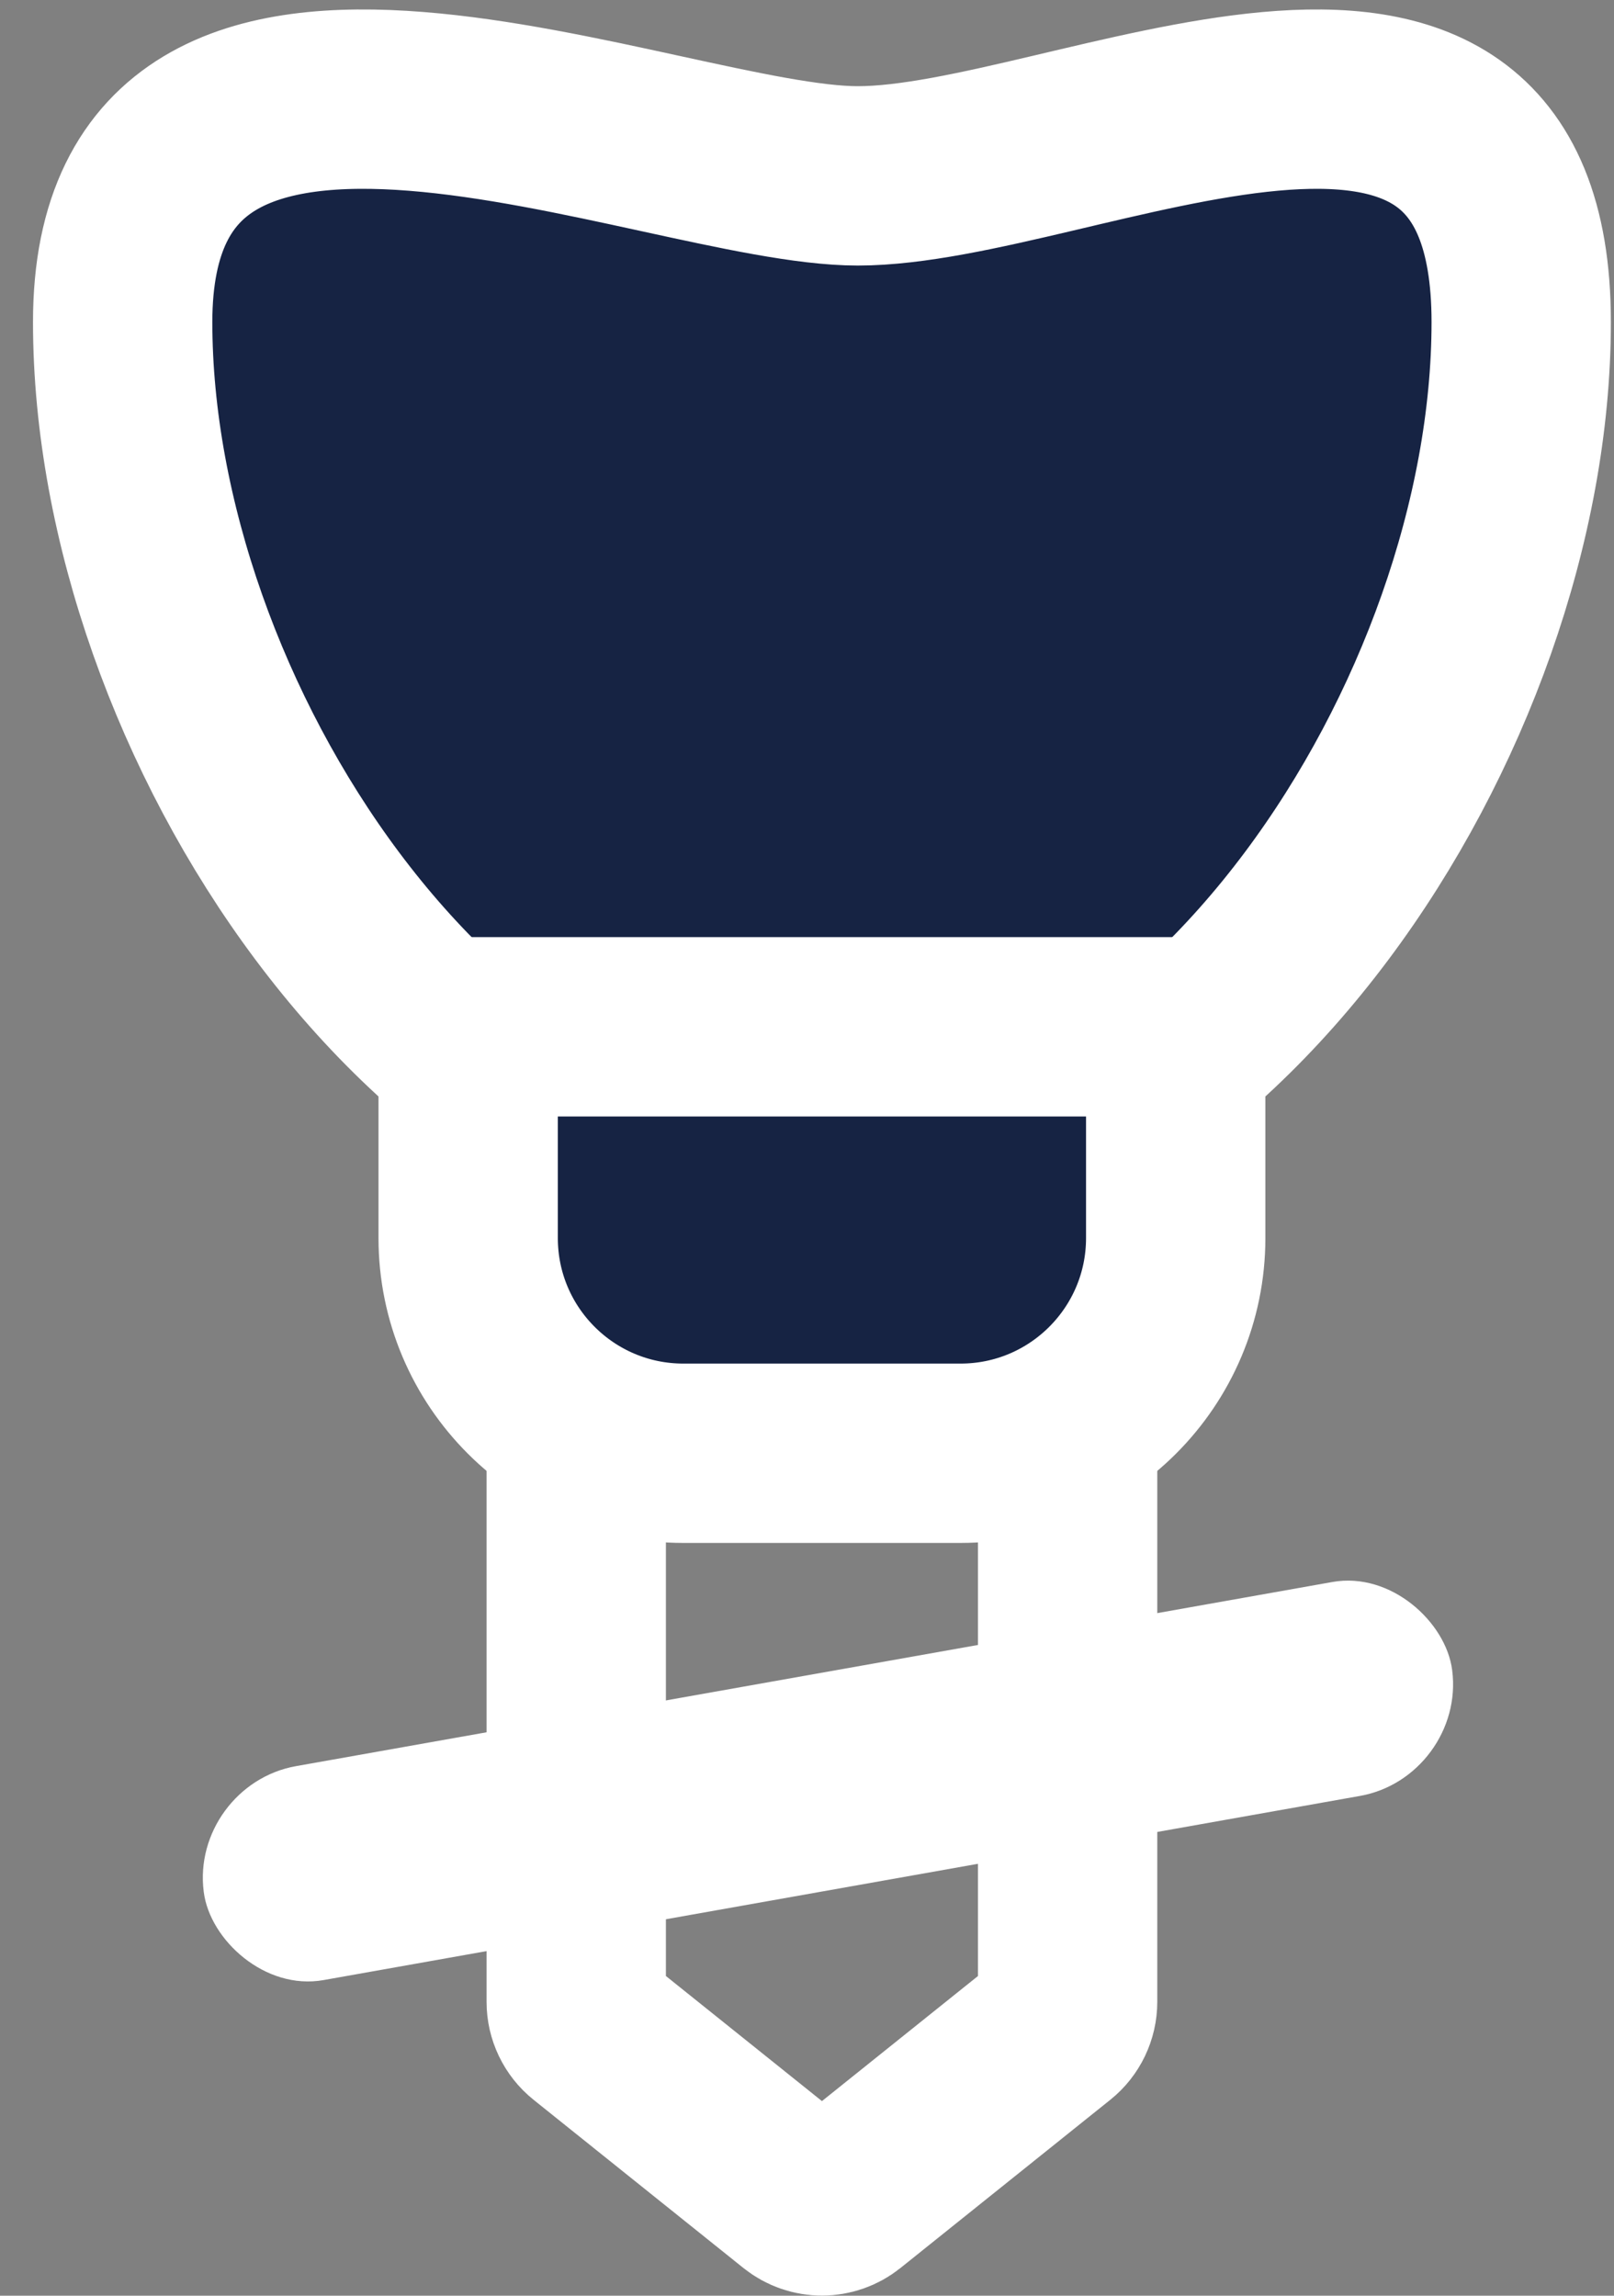
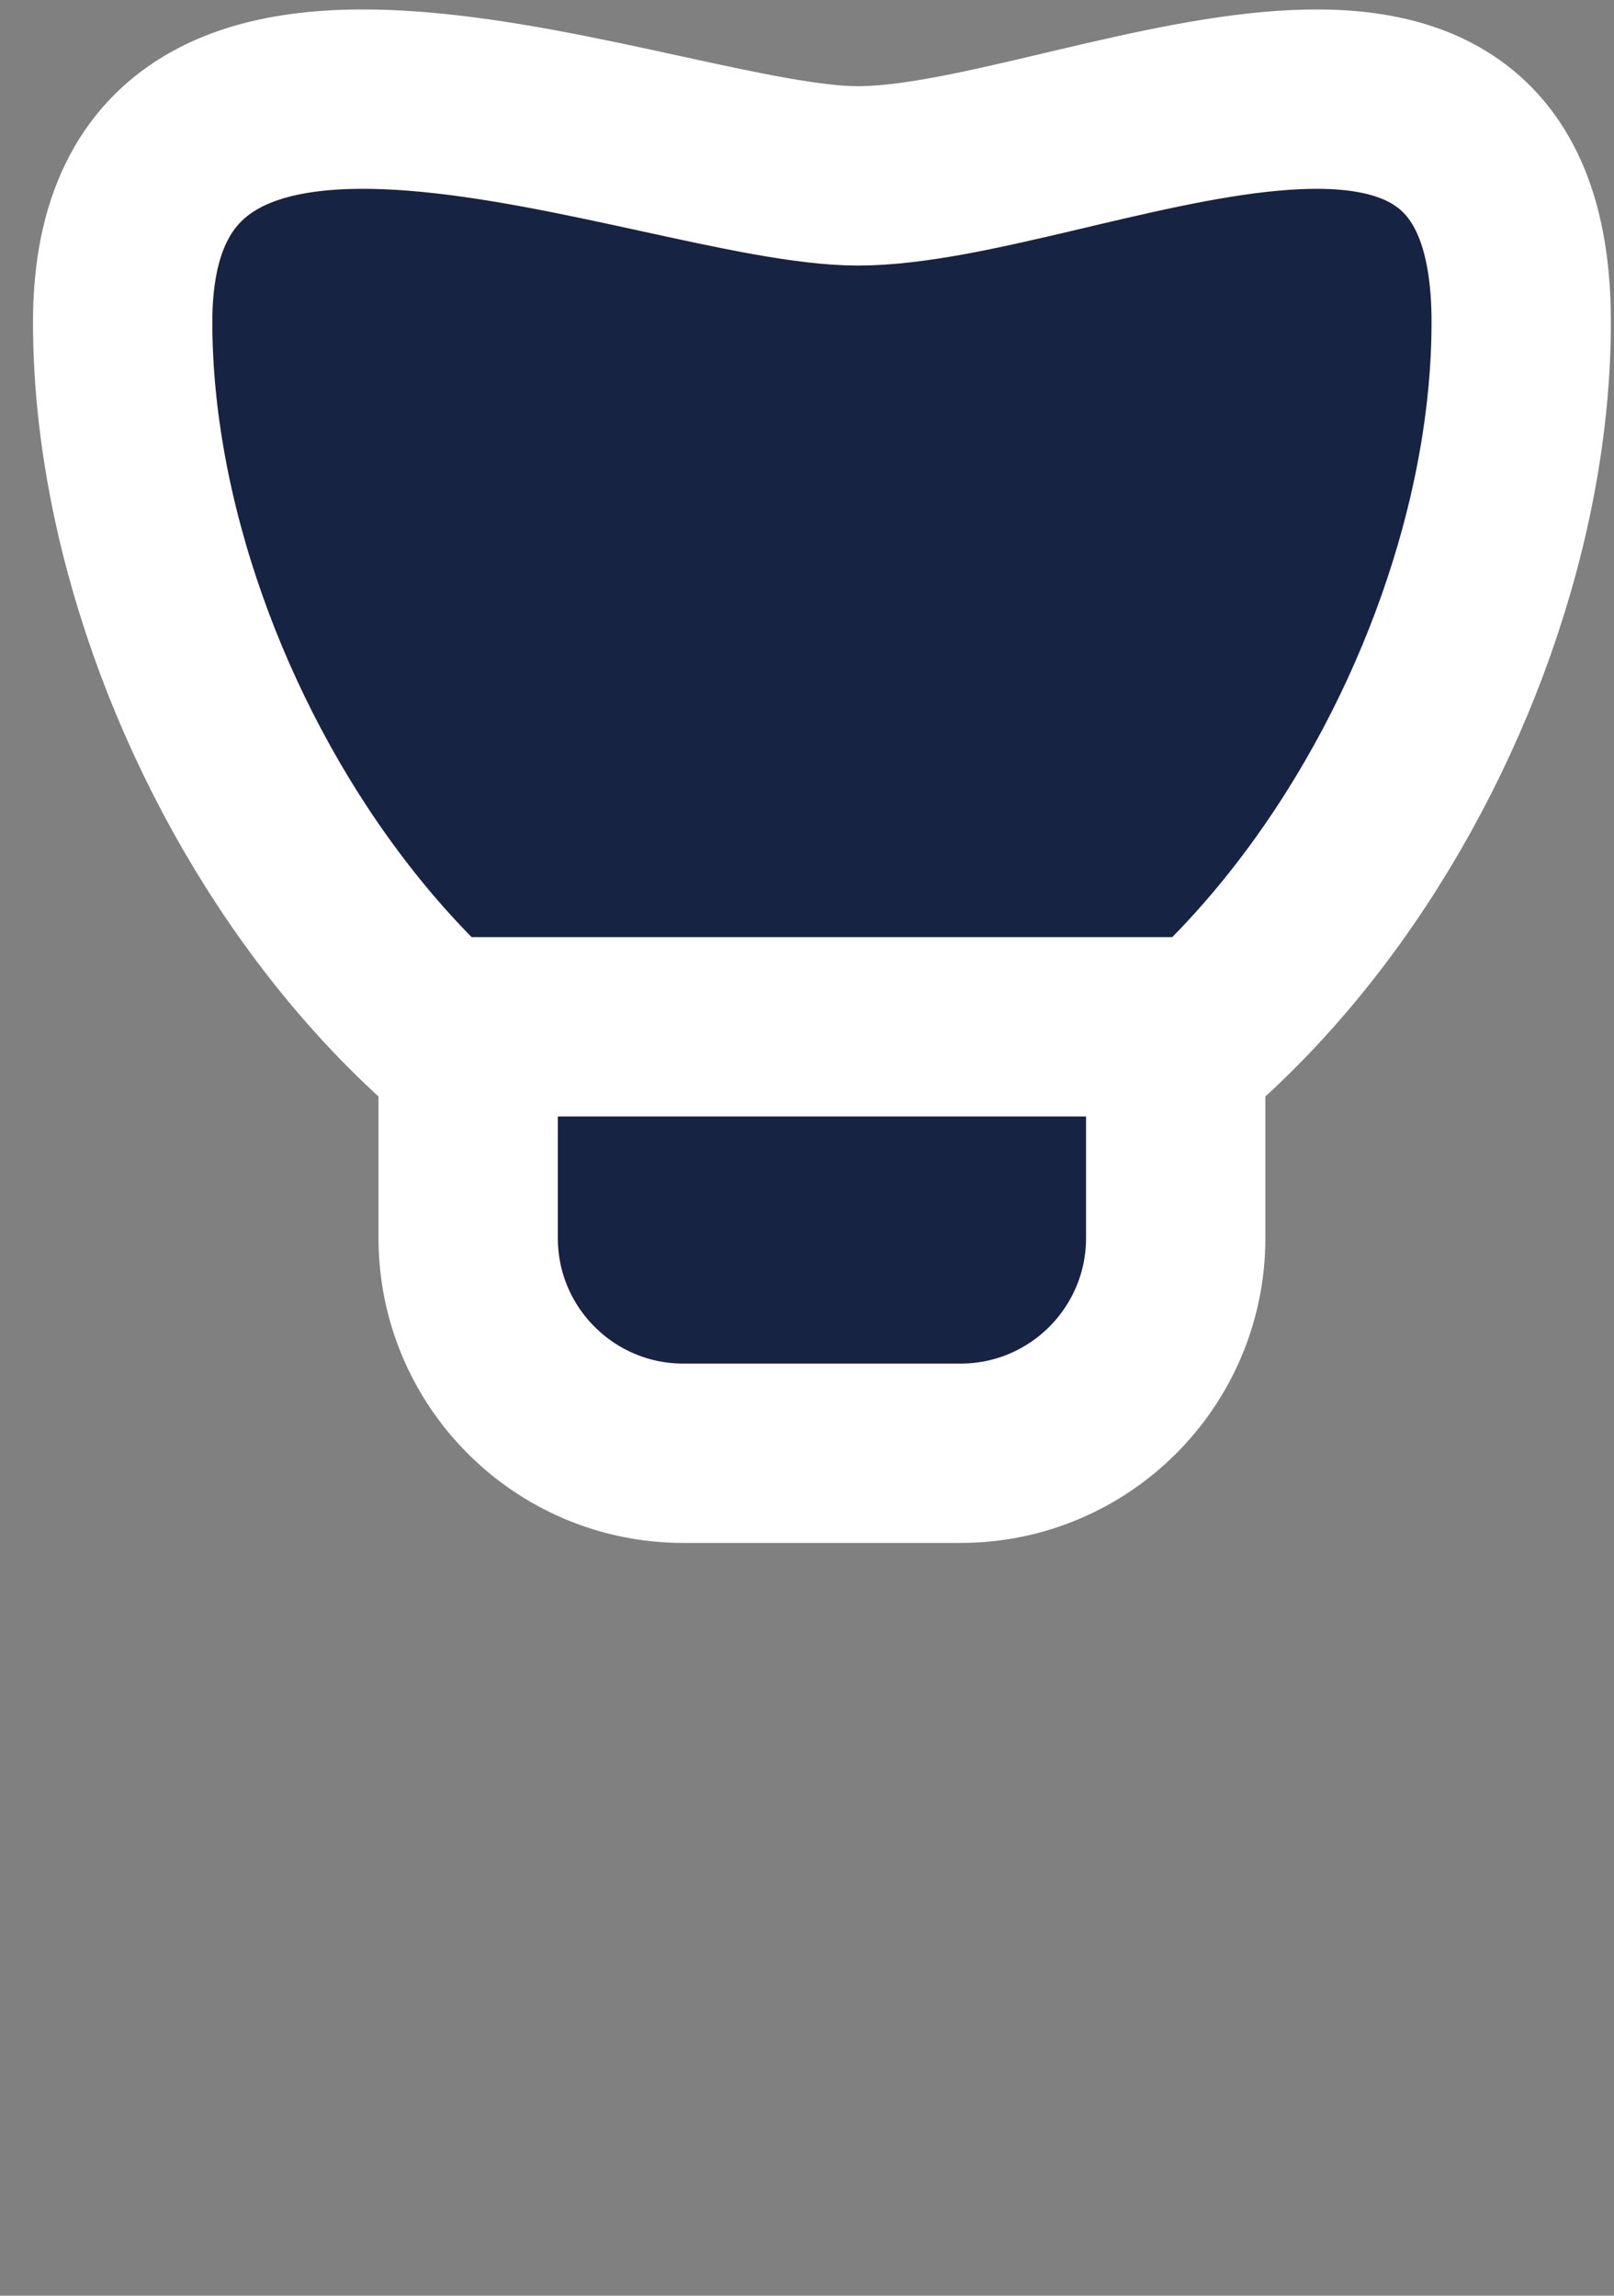
<svg xmlns="http://www.w3.org/2000/svg" width="45" height="64" viewBox="0 0 45 64" fill="none">
  <rect x="0" y="0" width="45" height="64" fill="#808080" stroke="none" />
  <path d="M42.413 8.978C42.413 19.949 33.684 33.325 22.916 33.325C12.149 33.325 3.42 19.949 3.42 8.978C3.42 -1.993 18.417 4.903 23.916 4.903C29.915 4.903 42.413 -1.993 42.413 8.978Z" fill="#162343" stroke="white" stroke-width="5" />
-   <path d="M16.066 33.325H29.766V55.808C29.766 56.111 29.629 56.398 29.392 56.588L23.542 61.277C23.176 61.57 22.656 61.57 22.291 61.277L16.441 56.588C16.204 56.398 16.066 56.111 16.066 55.808V33.325Z" stroke="white" stroke-width="5" />
  <path d="M13.053 28.625H32.78V34.514C32.78 37.827 30.093 40.514 26.78 40.514H19.053C15.739 40.514 13.053 37.827 13.053 34.514V28.625Z" fill="#162343" stroke="white" stroke-width="5" />
-   <rect width="35.337" height="6.012" rx="3" transform="matrix(0.985 -0.175 0.128 0.992 5.296 49.762)" fill="white" />
</svg>